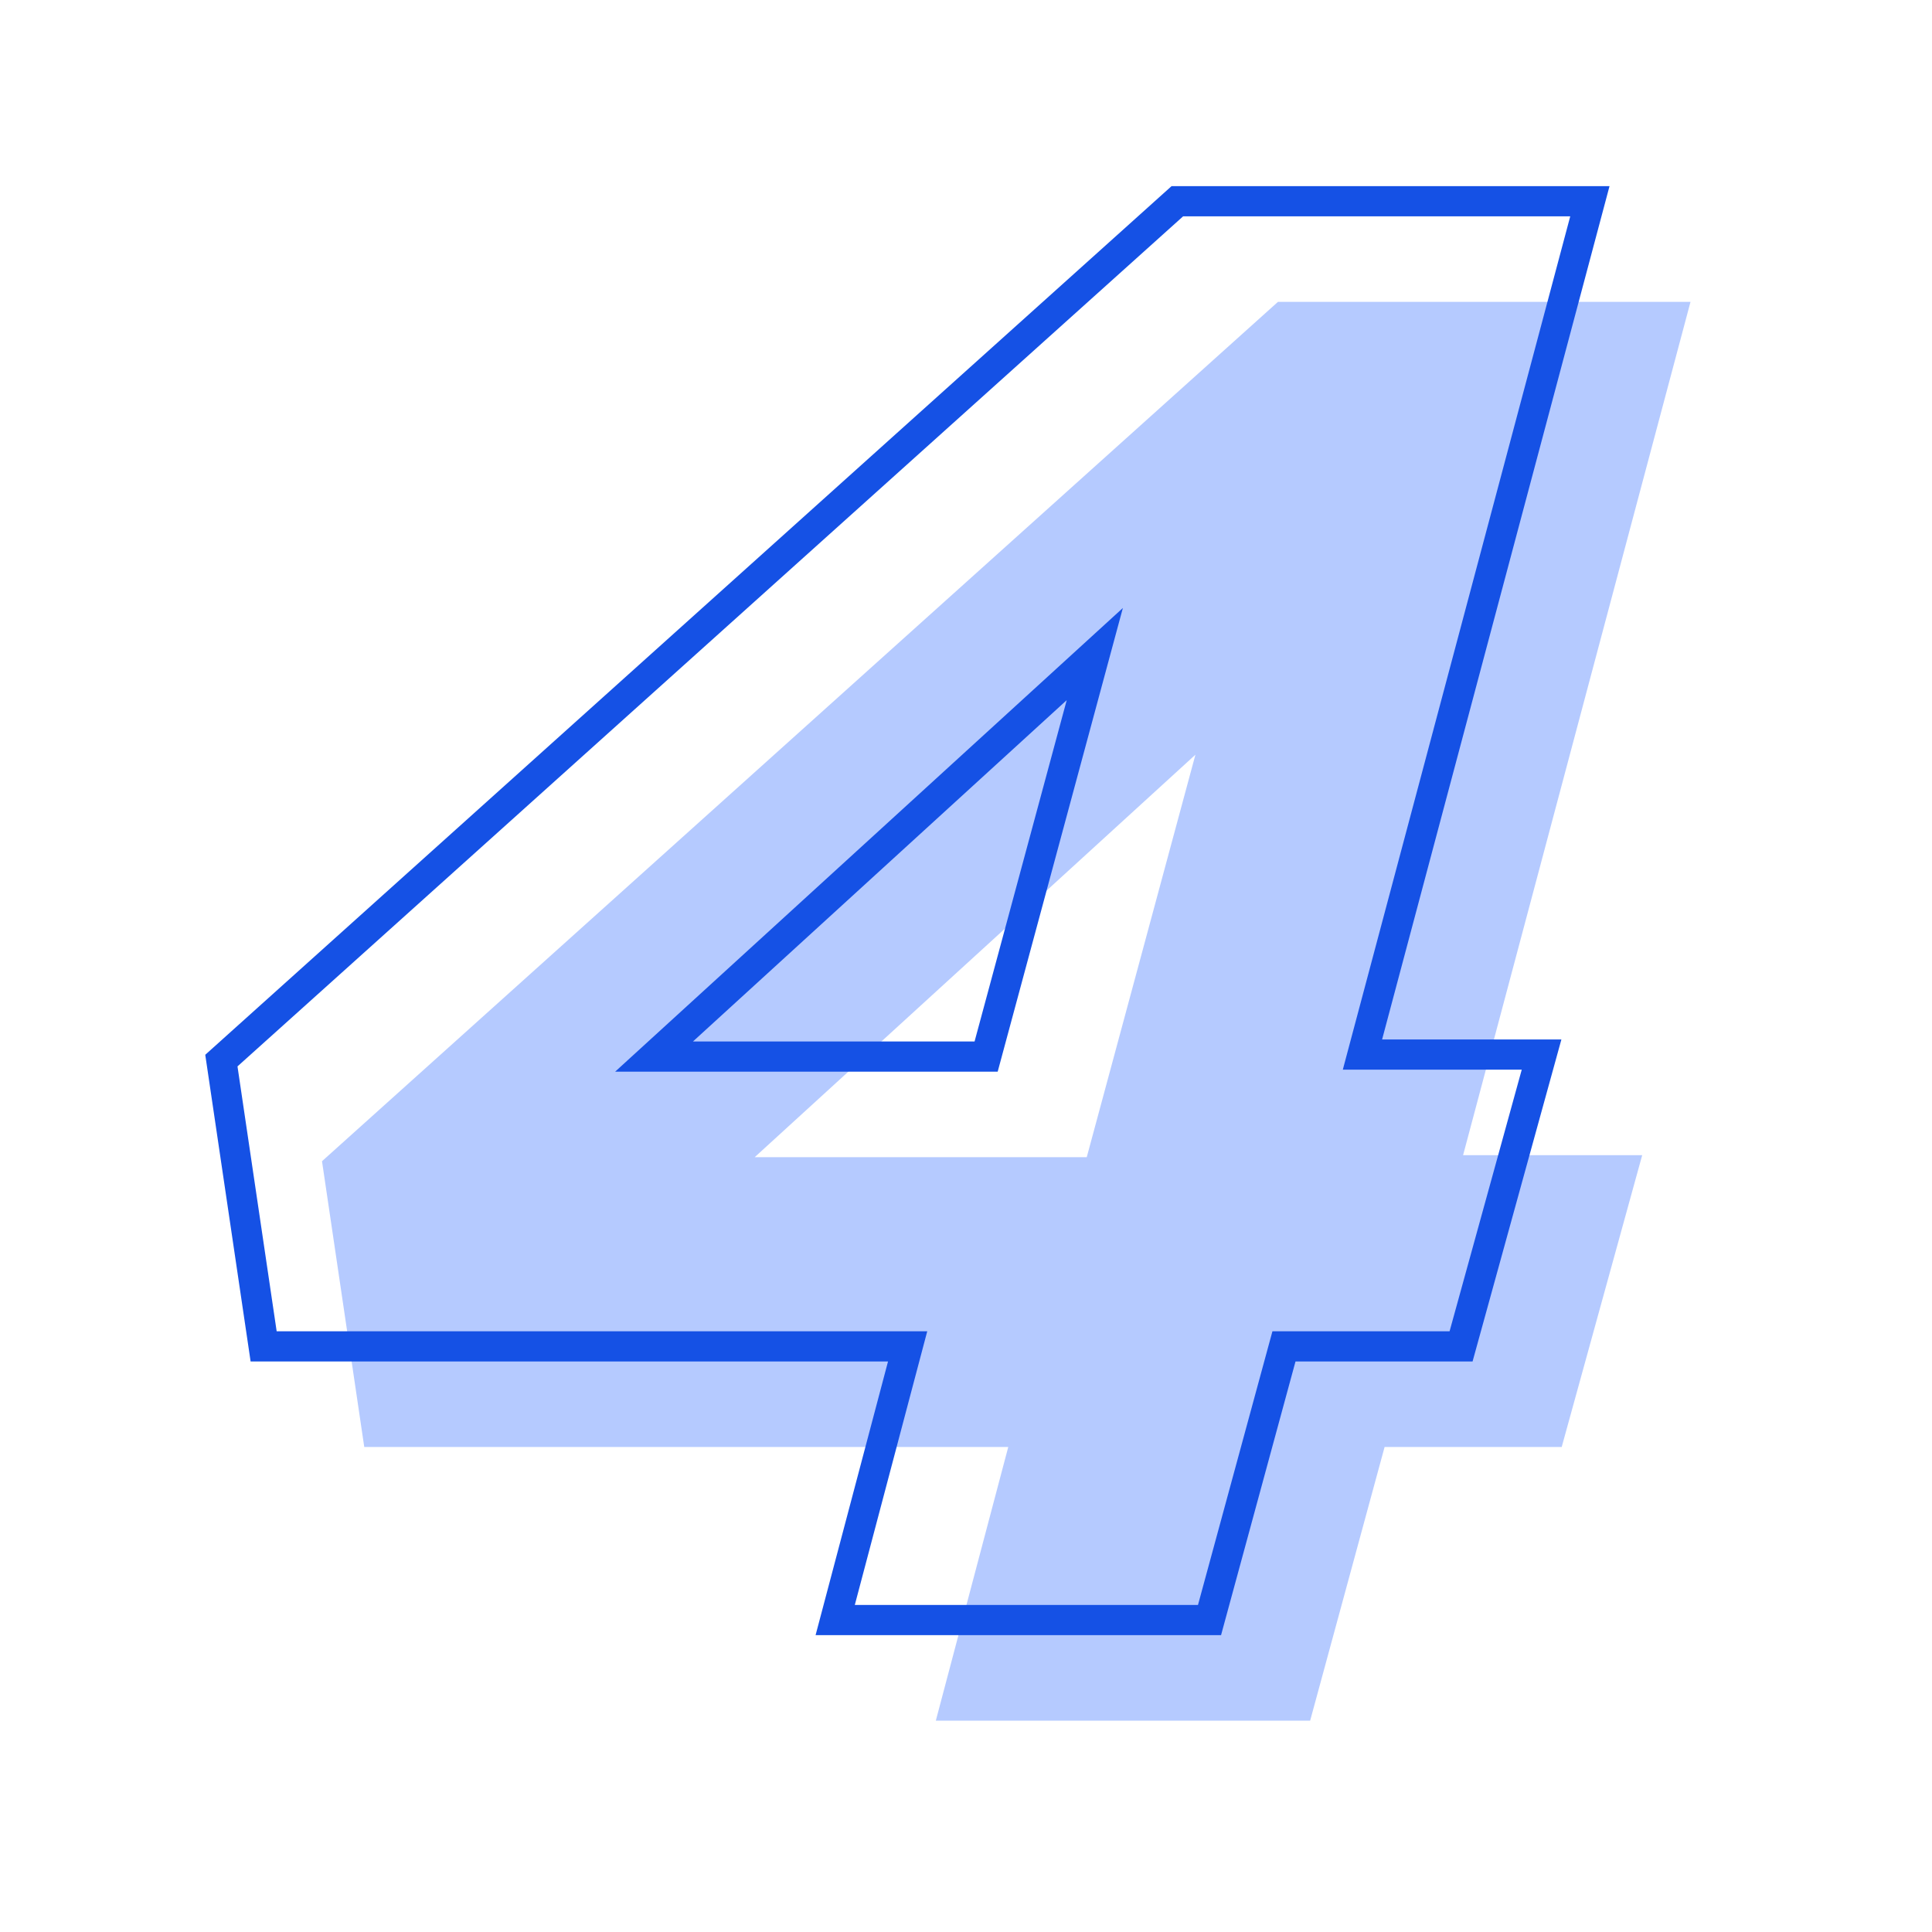
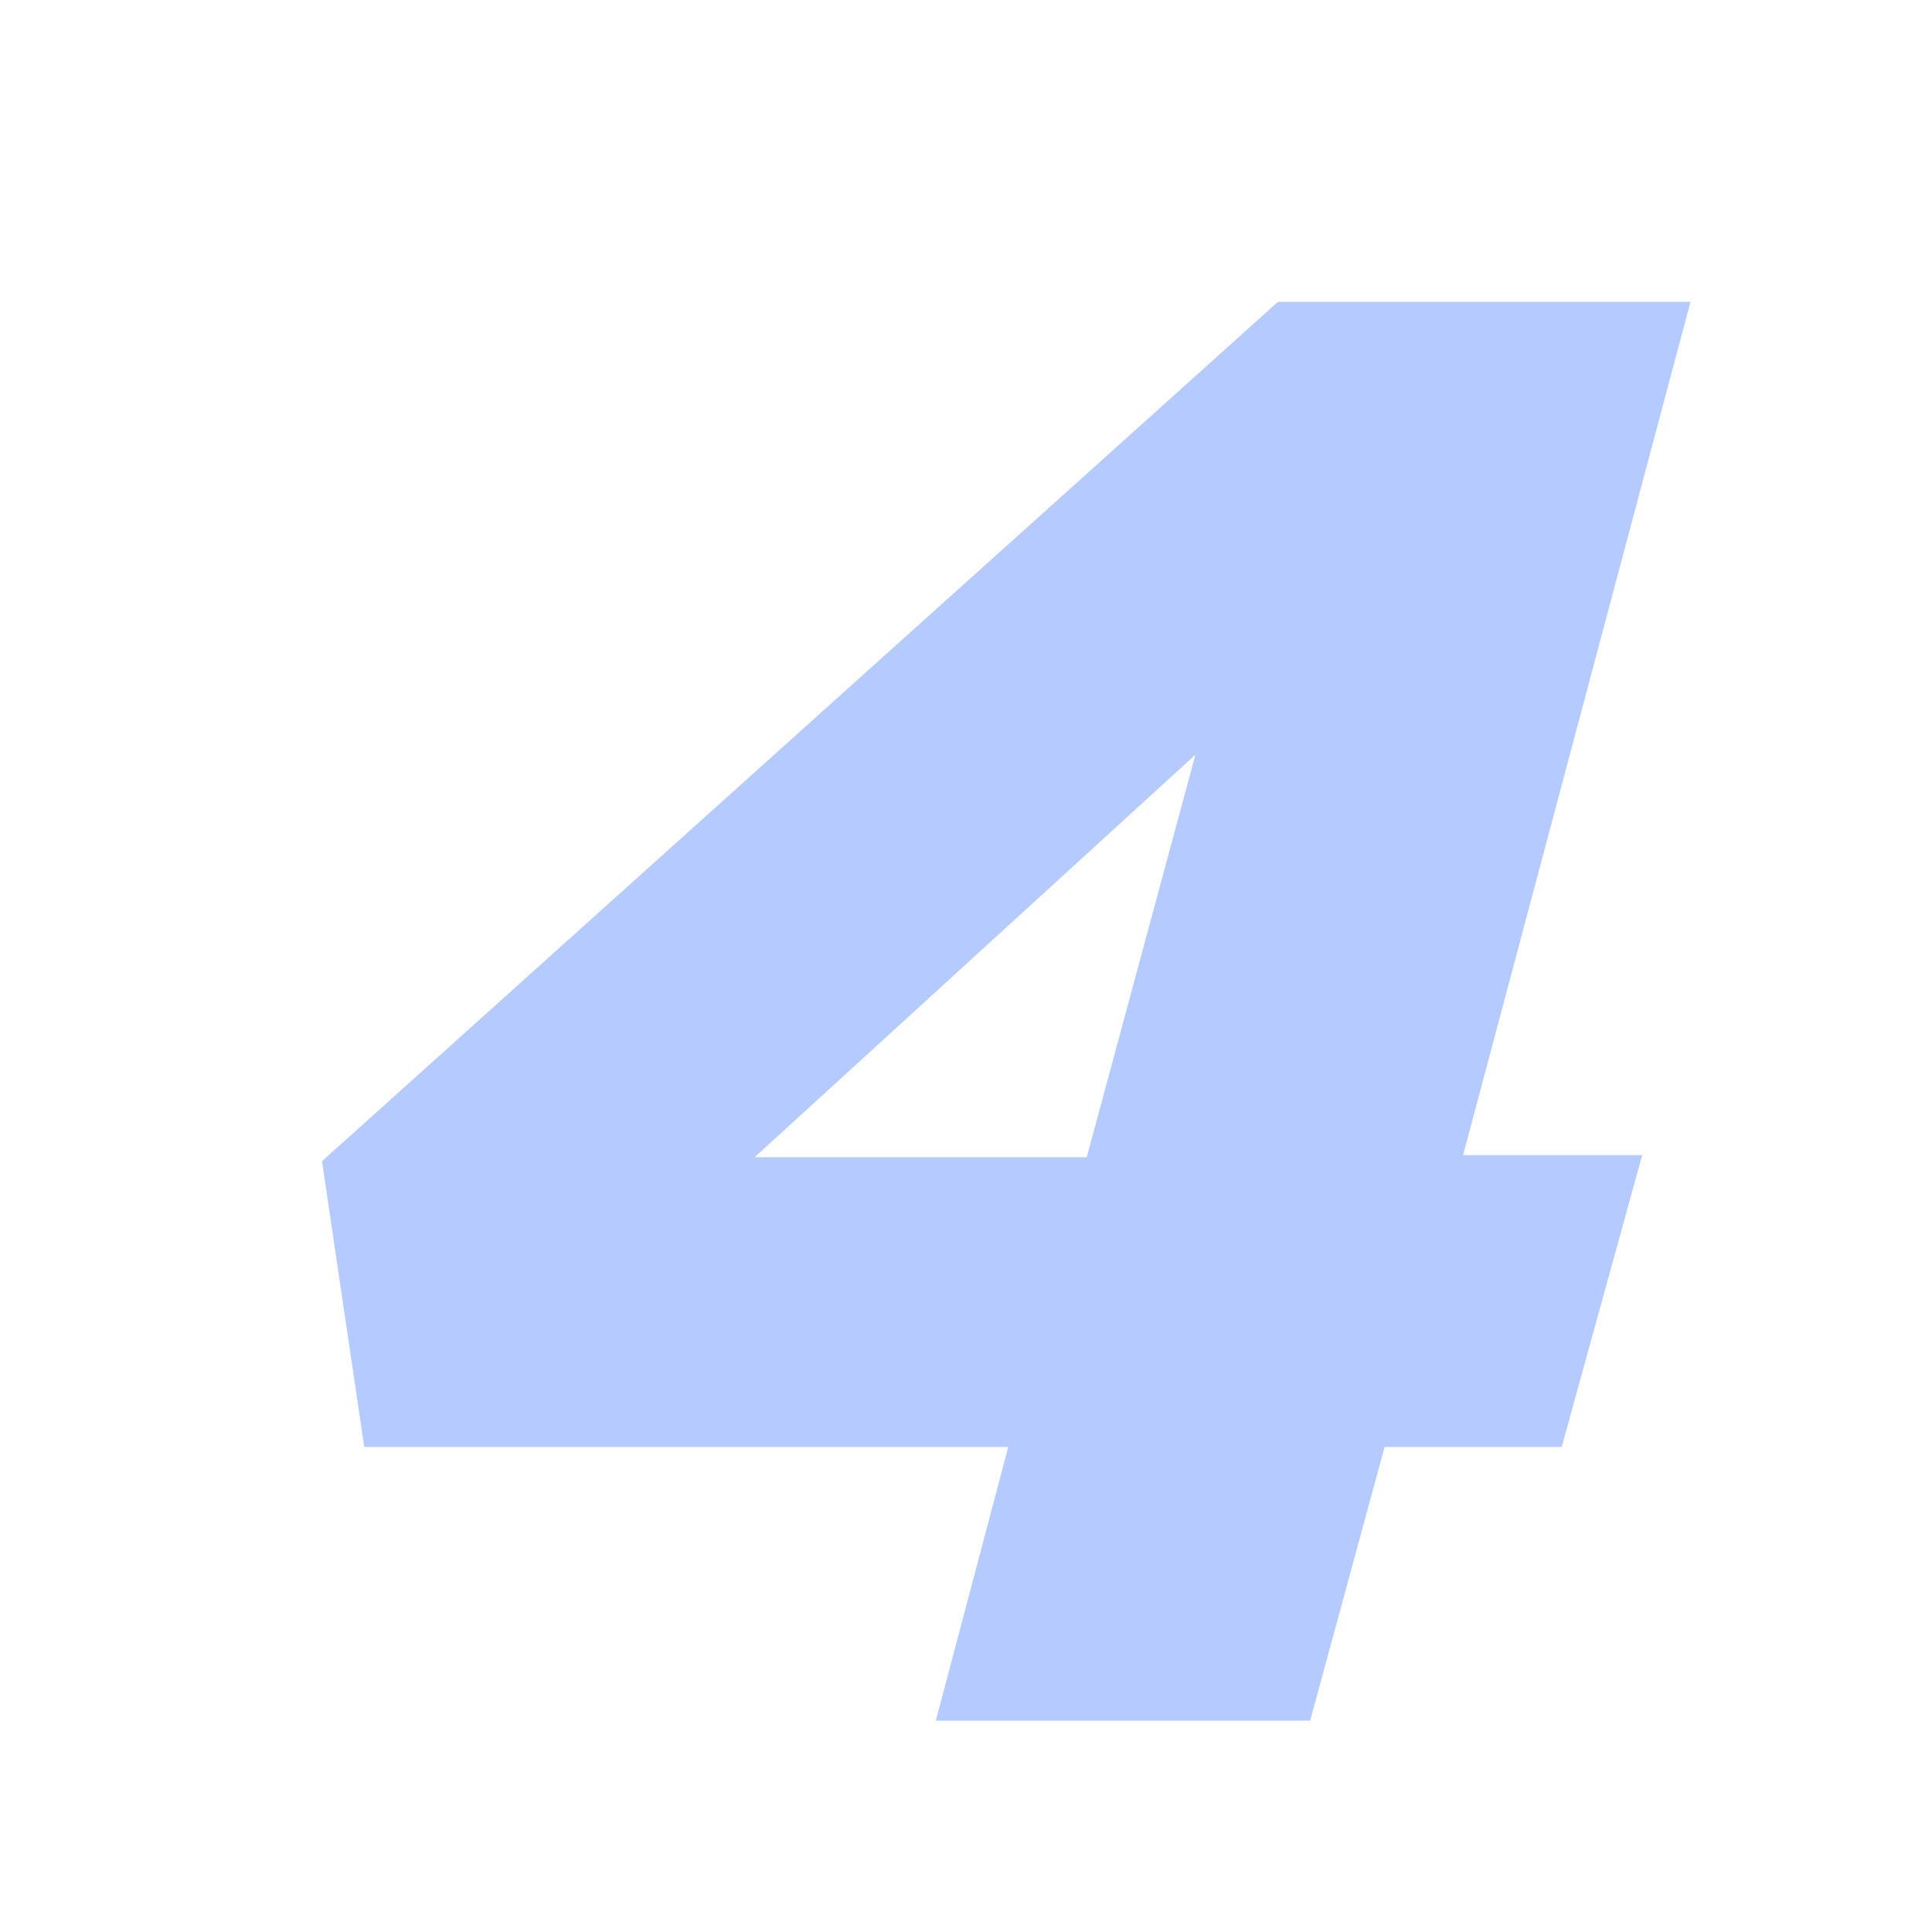
<svg xmlns="http://www.w3.org/2000/svg" width="96" height="96" viewBox="0 0 96 96" fill="none">
  <path d="M46.5 85.5L50.1 71.9H18.1L16 57.7L63.5 15H84L72.7 57.4H81.6L77.6 71.9H68.8L65.1 85.5H46.5ZM37.5 57.5H54L59.4 37.5L37.5 57.5Z" fill="#B5CAFF" />
-   <path d="M41.5 80.5L45.1 66.9H13.1L11 52.7L58.5 10H79L67.7 52.4H76.6L72.6 66.9H63.8L60.1 80.5H41.5ZM32.5 52.5H49L54.4 32.5L32.5 52.5Z" stroke="#1551E5" stroke-width="1.5" />
</svg>